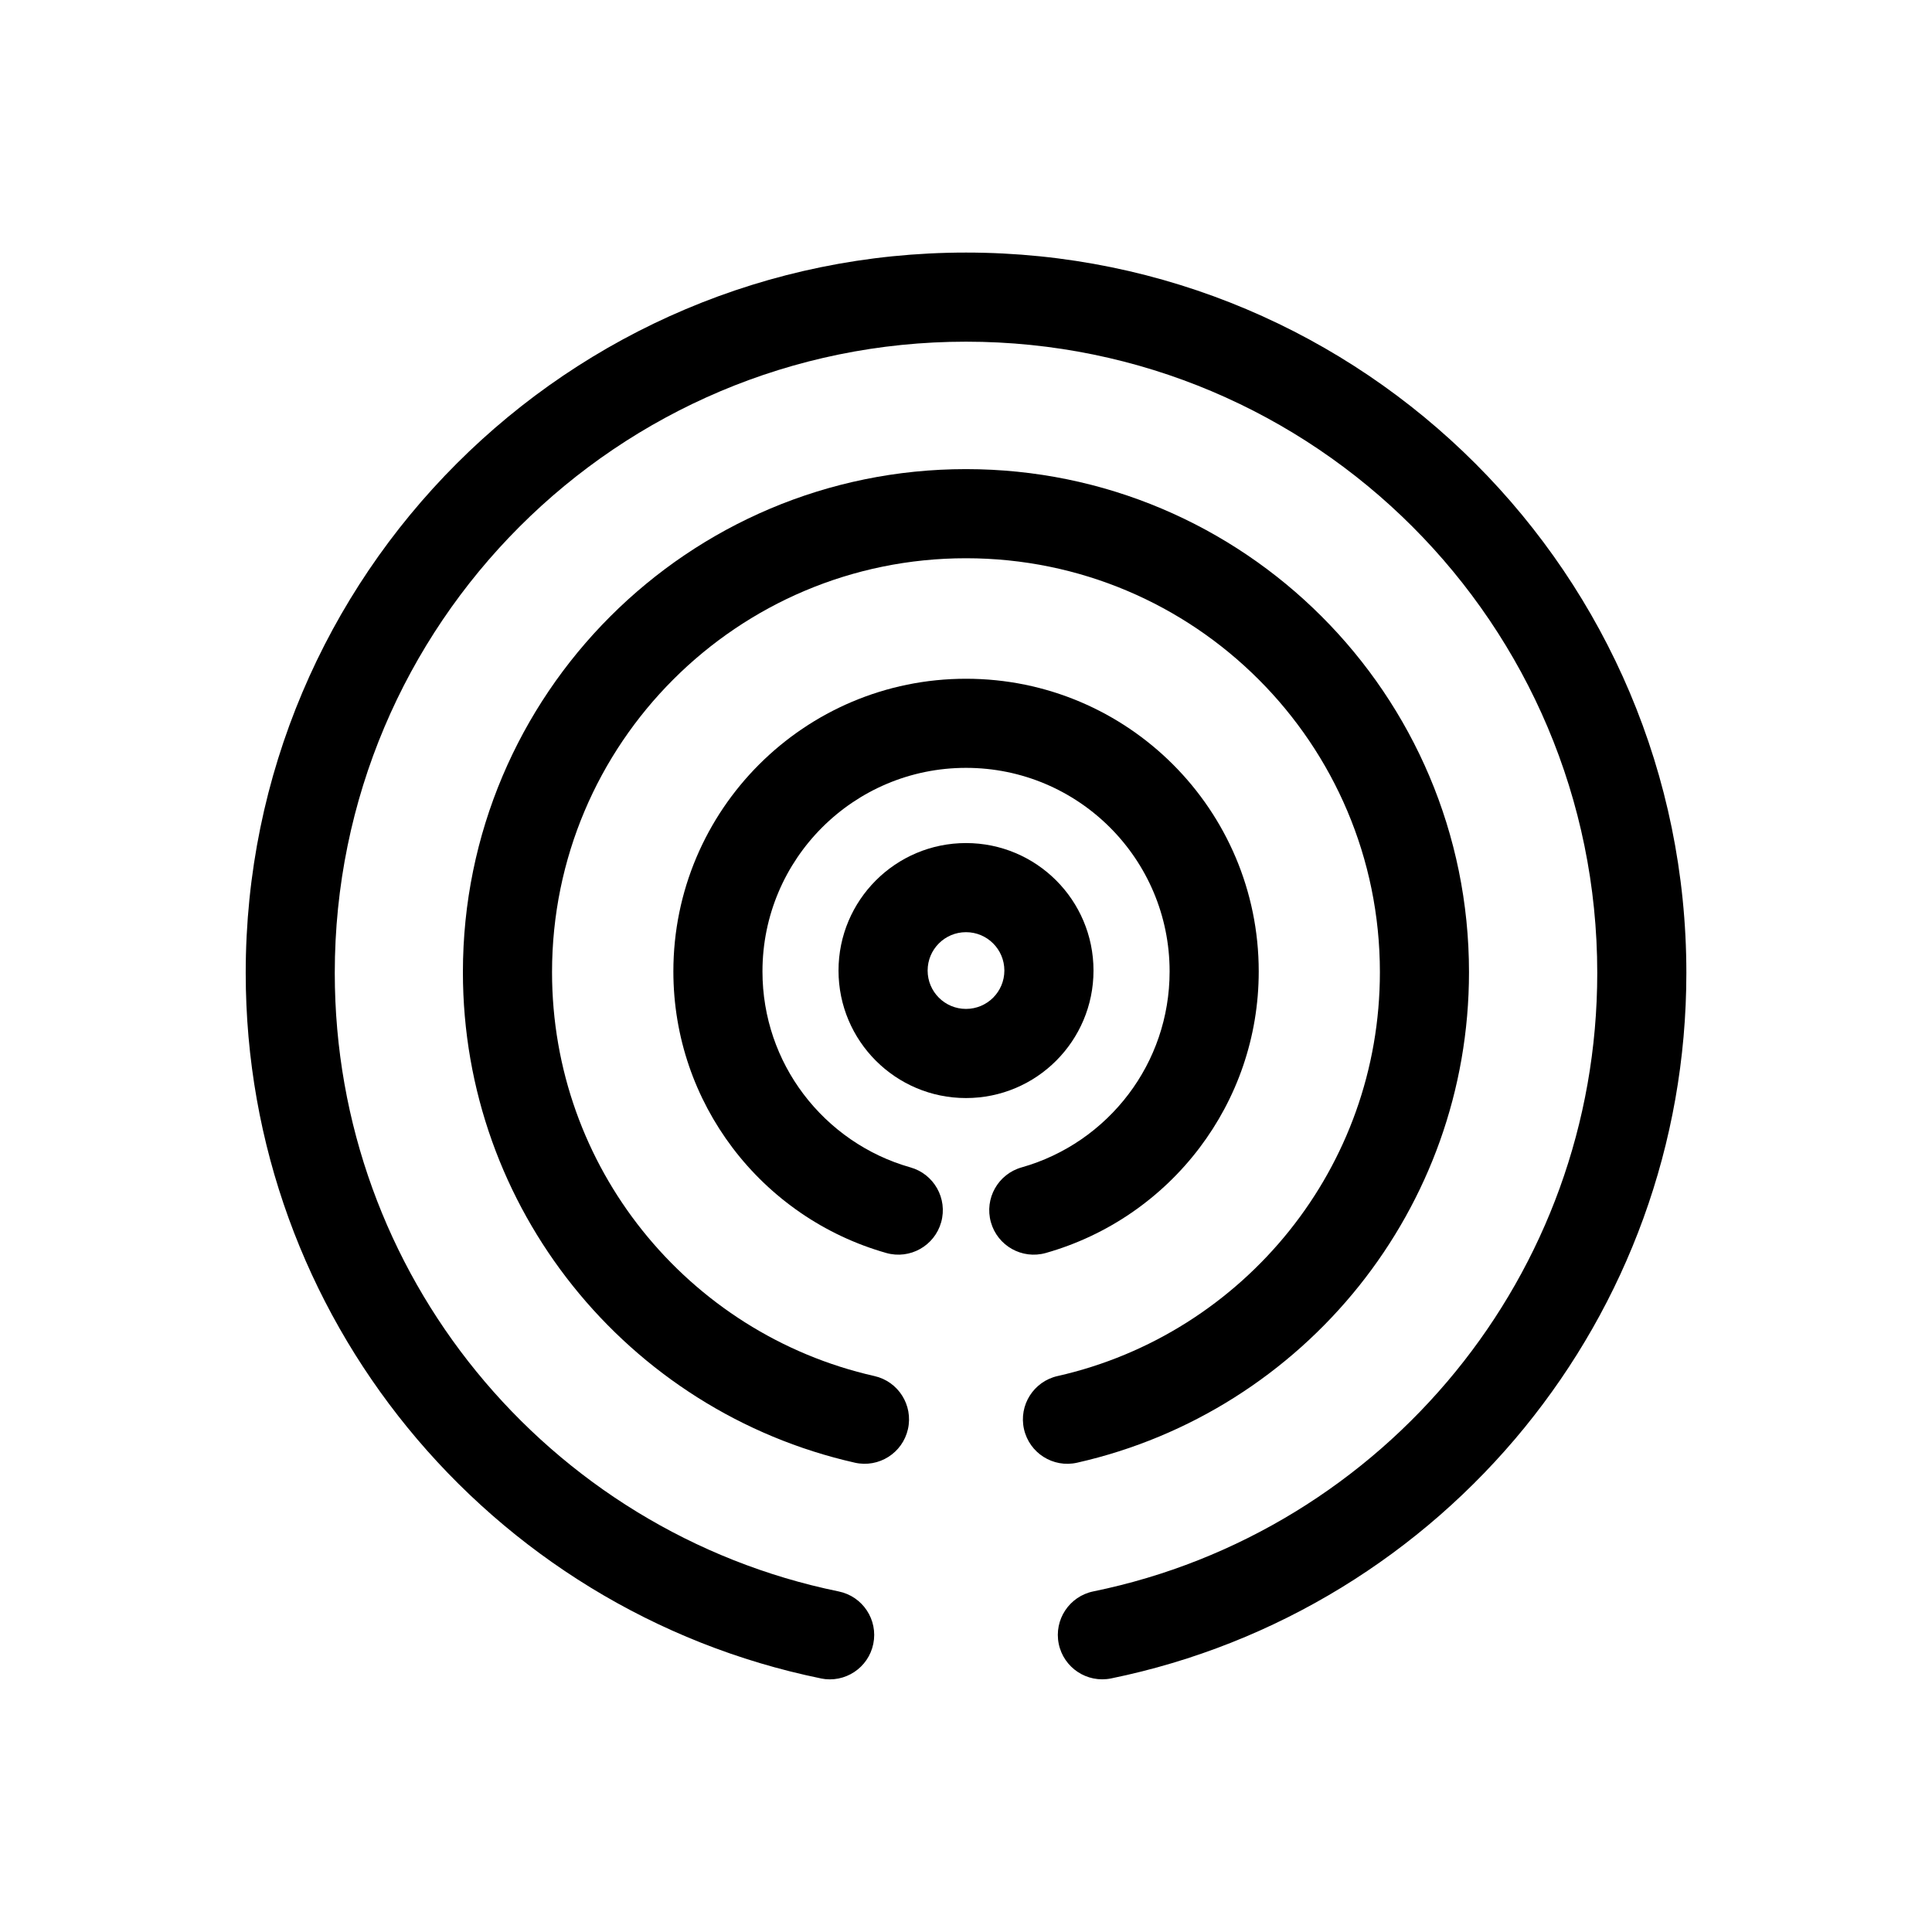
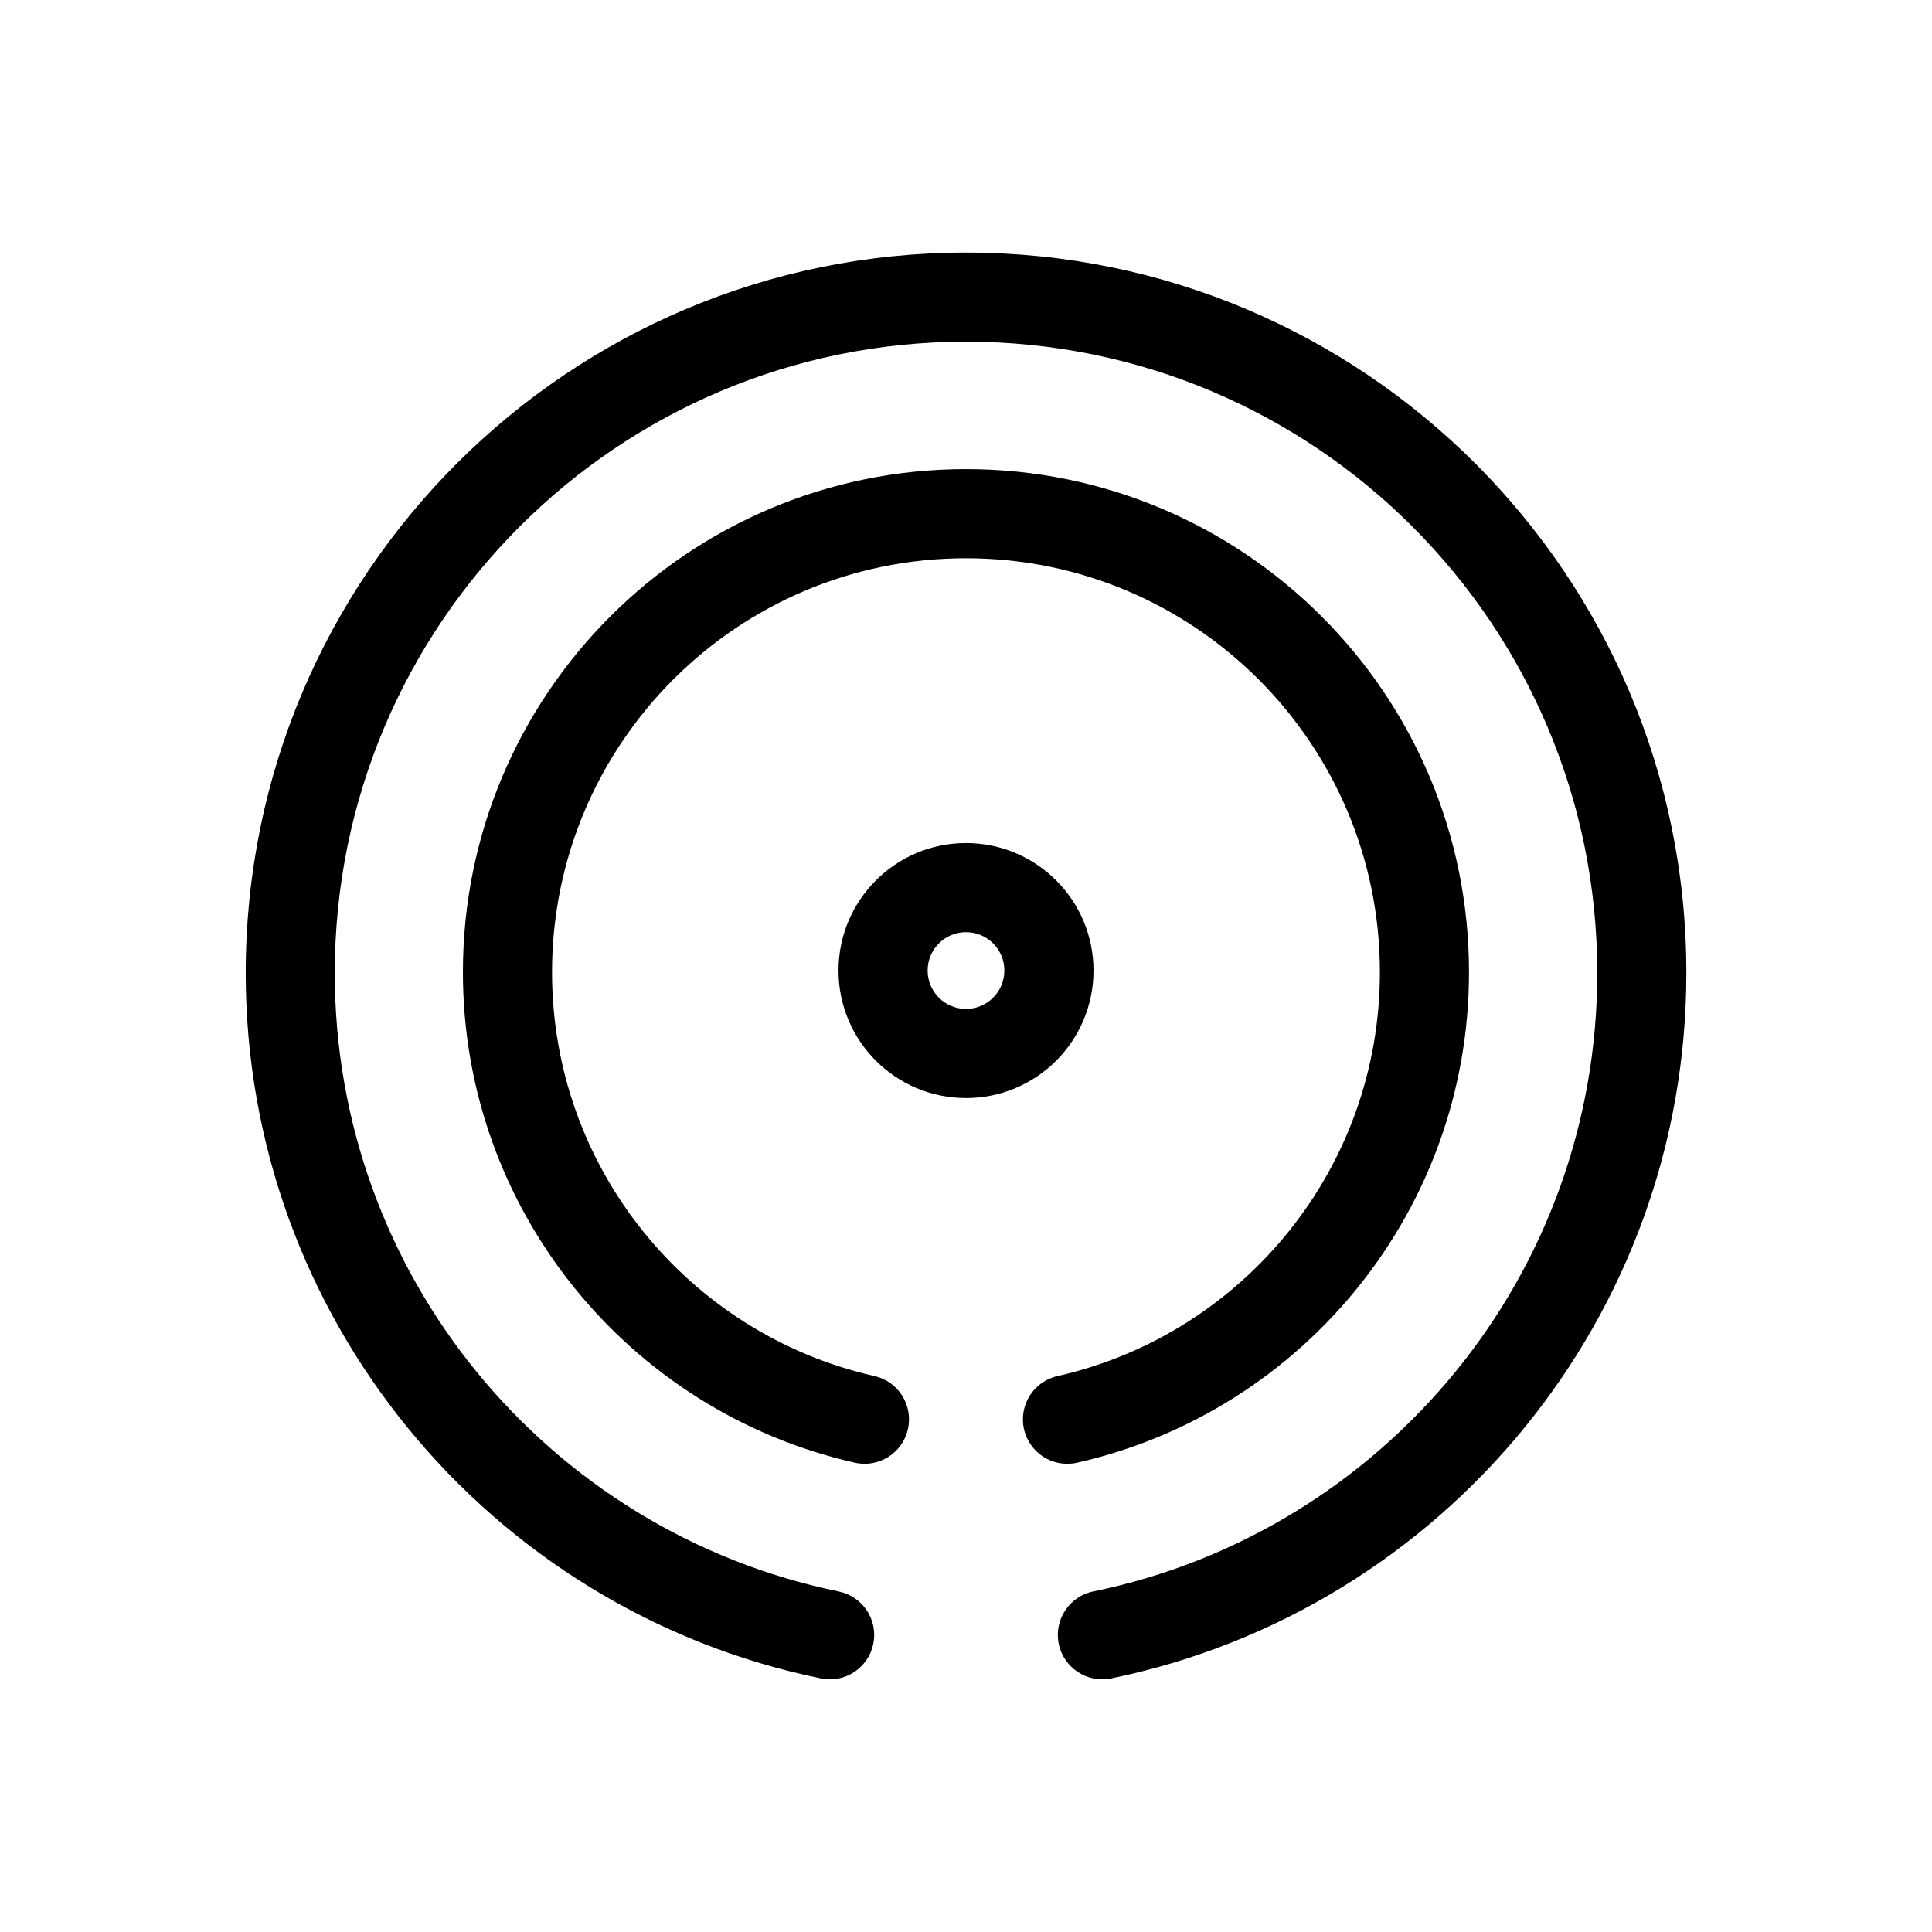
<svg xmlns="http://www.w3.org/2000/svg" fill="#000000" width="800px" height="800px" version="1.1" viewBox="144 144 512 512">
  <g>
-     <path d="m378.89 476.06c6.266 1.758 12.773-1.898 14.531-8.164 1.758-6.266-1.898-12.773-8.164-14.531-11.434-3.234-21.332-10.164-28.332-19.426-6.82-9.023-10.863-20.281-10.863-32.5 0-14.898 6.039-28.387 15.801-38.148s23.25-15.801 38.148-15.801c14.898 0 28.387 6.039 38.148 15.801s15.801 23.25 15.801 38.148c0 12.223-4.043 23.477-10.863 32.5-7 9.262-16.902 16.191-28.336 19.426-6.266 1.758-9.922 8.262-8.164 14.531 1.758 6.266 8.262 9.922 14.531 8.164 16.492-4.664 30.742-14.621 40.789-27.914 9.832-13.008 15.66-29.184 15.66-46.707 0-21.418-8.684-40.809-22.719-54.844-14.035-14.035-33.426-22.719-54.844-22.719s-40.809 8.684-54.844 22.719c-14.035 14.035-22.719 33.426-22.719 54.844 0 17.52 5.832 33.699 15.66 46.707 10.047 13.293 24.297 23.25 40.789 27.914z" />
    <path d="m361.55 588.81c6.367 1.301 12.586-2.809 13.883-9.18 1.301-6.367-2.809-12.586-9.18-13.883-38.453-7.871-72.105-28.945-96.016-58.281-23.453-28.777-37.52-65.543-37.52-105.63 0-46.195 18.723-88.016 48.996-118.29 30.27-30.27 72.094-48.996 118.29-48.996 46.195 0 88.016 18.723 118.29 48.996 30.27 30.27 48.996 72.09 48.996 118.29 0 40.086-14.062 76.852-37.516 105.62-23.91 29.336-57.562 50.41-96.02 58.281-6.367 1.301-10.477 7.516-9.18 13.883 1.301 6.367 7.516 10.477 13.883 9.18 43.898-8.984 82.305-33.027 109.58-66.492 26.797-32.879 42.867-74.82 42.867-120.48 0-52.715-21.367-100.44-55.914-134.98-34.547-34.547-82.27-55.914-134.98-55.914-52.715 0-100.44 21.367-134.98 55.914-34.547 34.547-55.914 82.27-55.914 134.98 0 45.66 16.07 87.602 42.867 120.48 27.273 33.465 65.68 57.508 109.58 66.492z" />
    <path d="m370.55 531.63c6.344 1.426 12.641-2.559 14.066-8.902 1.426-6.344-2.559-12.641-8.902-14.066-24.68-5.57-46.219-19.477-61.5-38.613-14.969-18.746-23.918-42.523-23.918-68.414 0-30.293 12.277-57.719 32.129-77.566 19.852-19.852 47.273-32.129 77.566-32.129 30.293 0 57.715 12.277 77.566 32.129 19.852 19.852 32.129 47.273 32.129 77.566 0 25.891-8.949 49.672-23.922 68.418-15.281 19.137-36.816 33.043-61.496 38.613-6.344 1.426-10.328 7.727-8.902 14.066 1.426 6.344 7.727 10.328 14.066 8.902 30.035-6.777 56.223-23.676 74.781-46.914 18.203-22.797 29.086-51.676 29.086-83.086 0-36.812-14.922-70.141-39.047-94.266s-57.453-39.047-94.266-39.047-70.141 14.922-94.266 39.047-39.047 57.453-39.047 94.266c0 31.406 10.883 60.289 29.086 83.078 18.559 23.238 44.746 40.137 74.781 46.914z" />
    <path d="m400 367.42c9.328 0 17.777 3.781 23.891 9.898 6.113 6.113 9.898 14.562 9.898 23.891 0 9.328-3.781 17.773-9.895 23.891-6.113 6.113-14.562 9.895-23.891 9.895s-17.773-3.781-23.891-9.895c-6.113-6.113-9.895-14.562-9.895-23.891 0-9.328 3.781-17.773 9.898-23.891 6.113-6.113 14.562-9.898 23.891-9.898zm7.191 26.594c-1.84-1.84-4.383-2.977-7.191-2.977s-5.352 1.137-7.191 2.977-2.977 4.383-2.977 7.191c0 2.809 1.137 5.352 2.977 7.191 1.84 1.84 4.383 2.977 7.191 2.977s5.352-1.137 7.191-2.977c1.84-1.84 2.977-4.383 2.977-7.191 0-2.809-1.137-5.352-2.977-7.191z" />
  </g>
</svg>